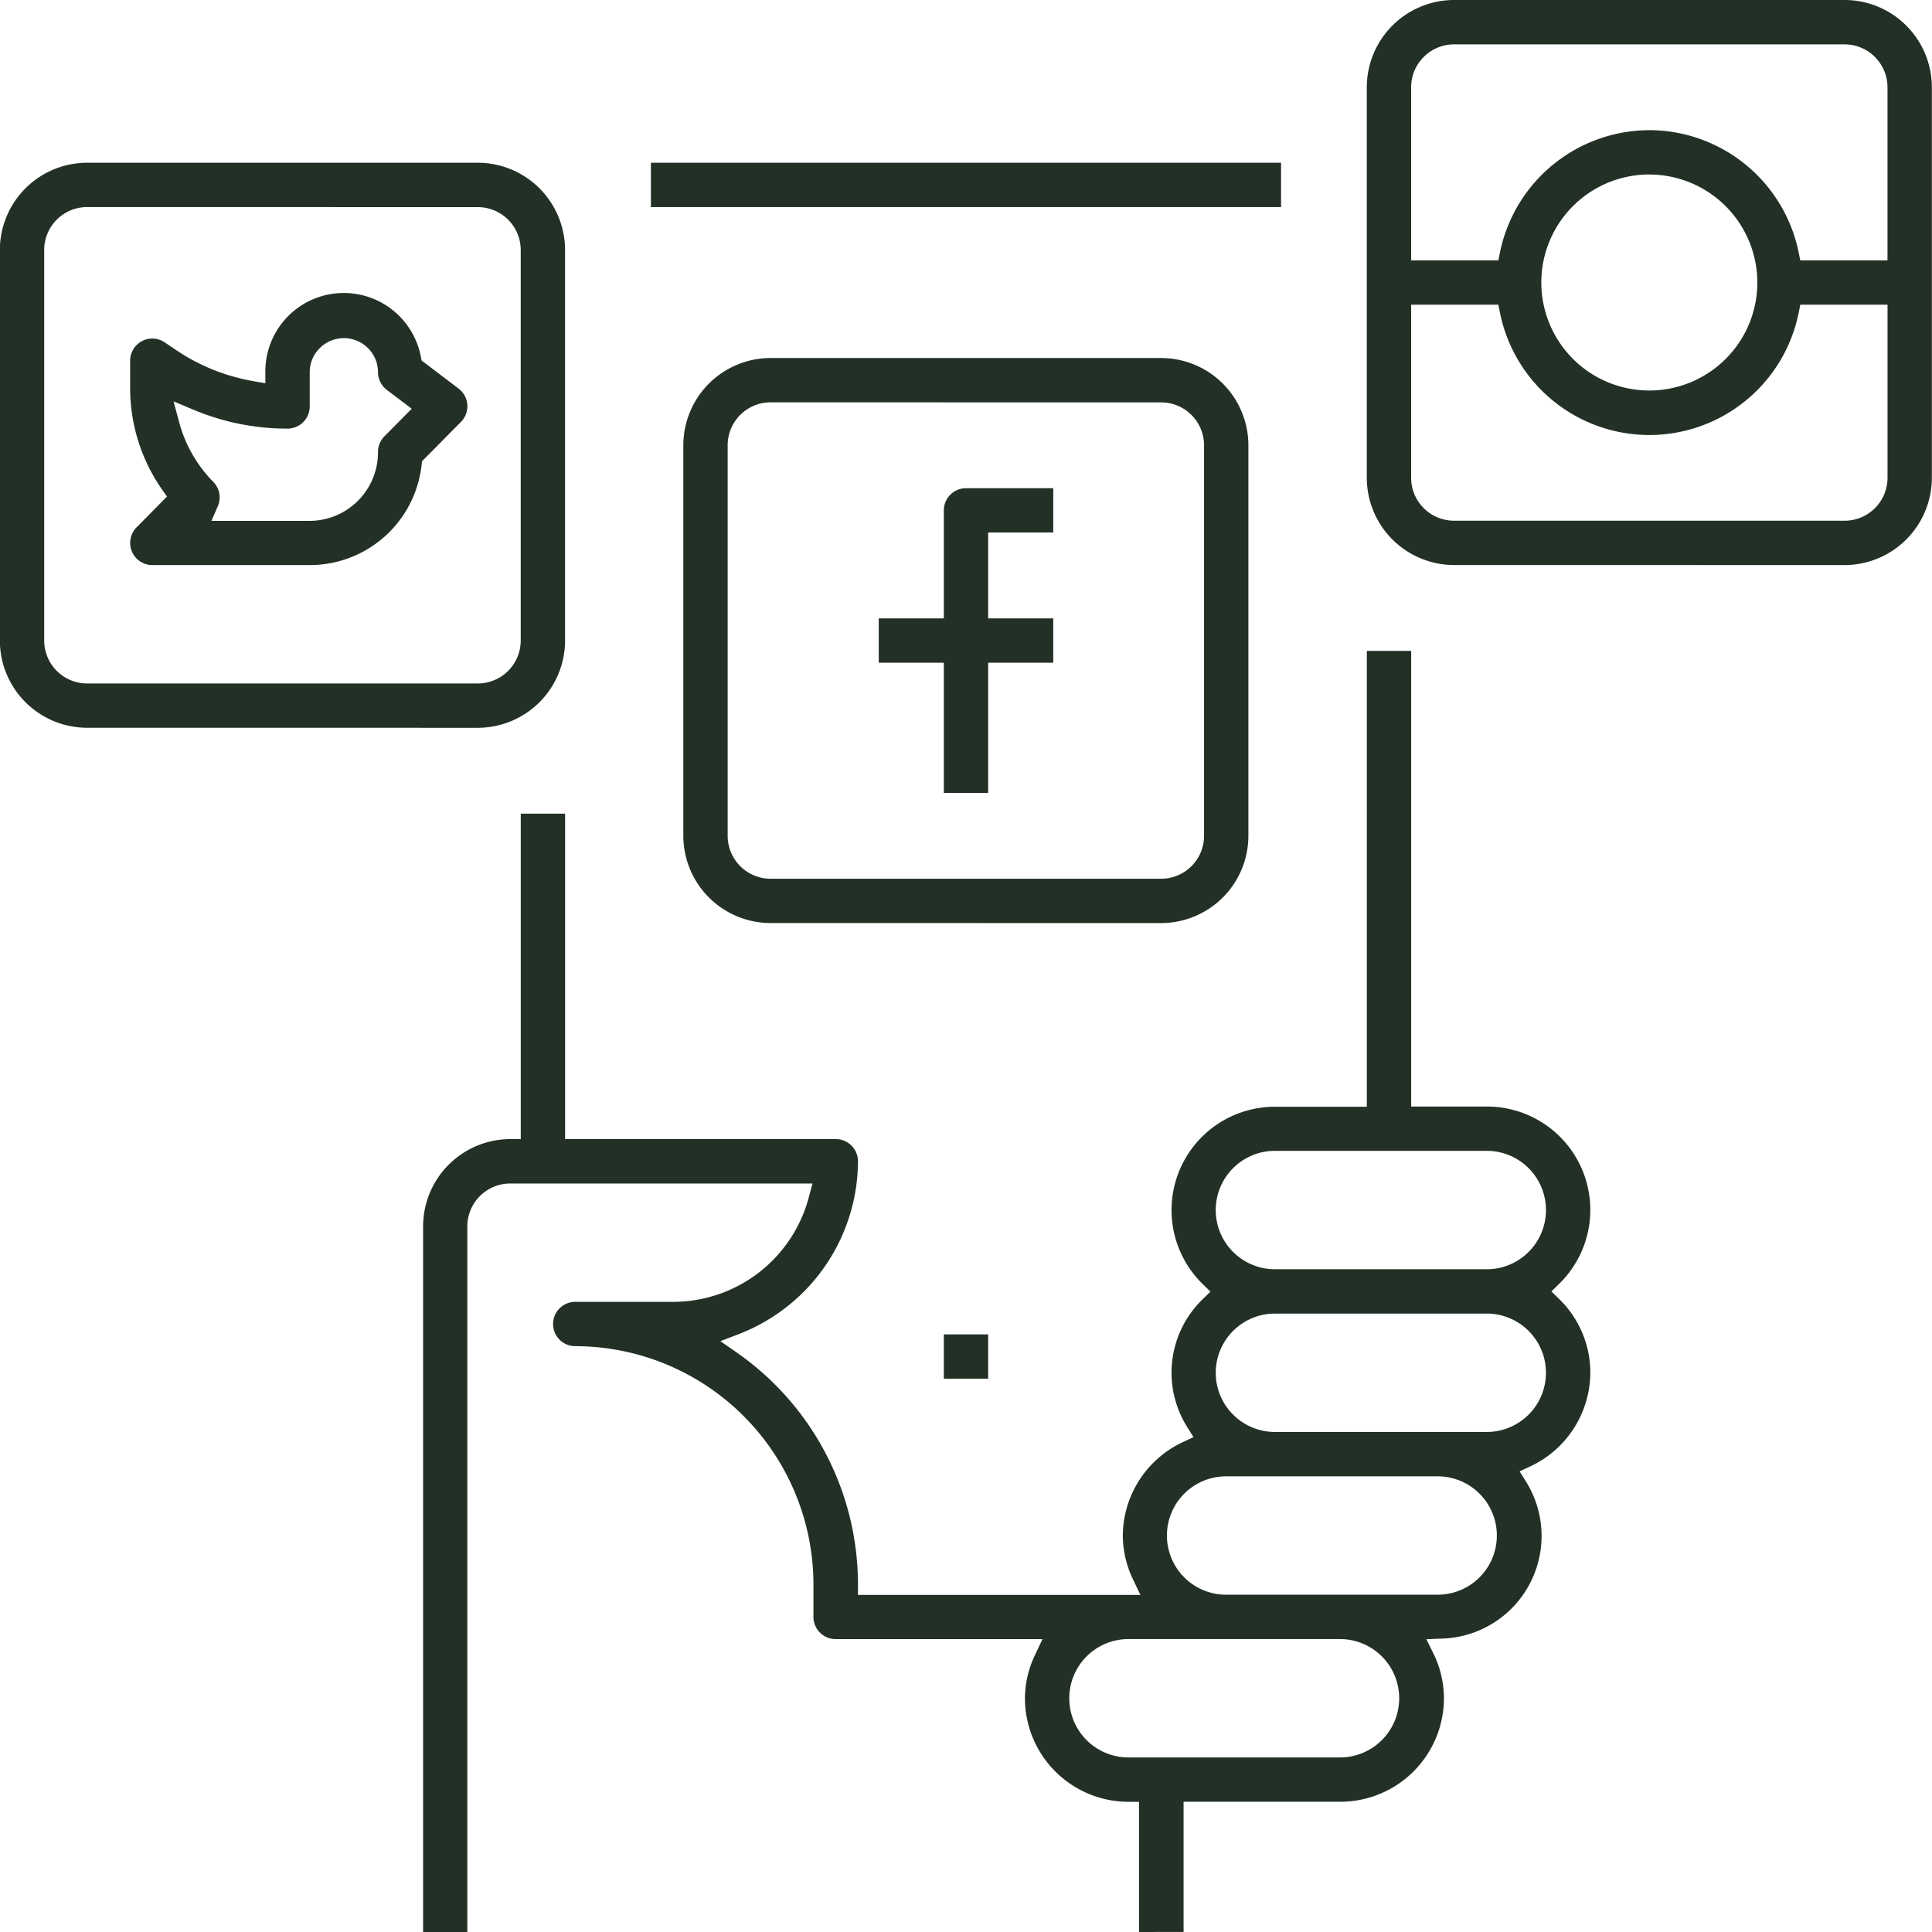
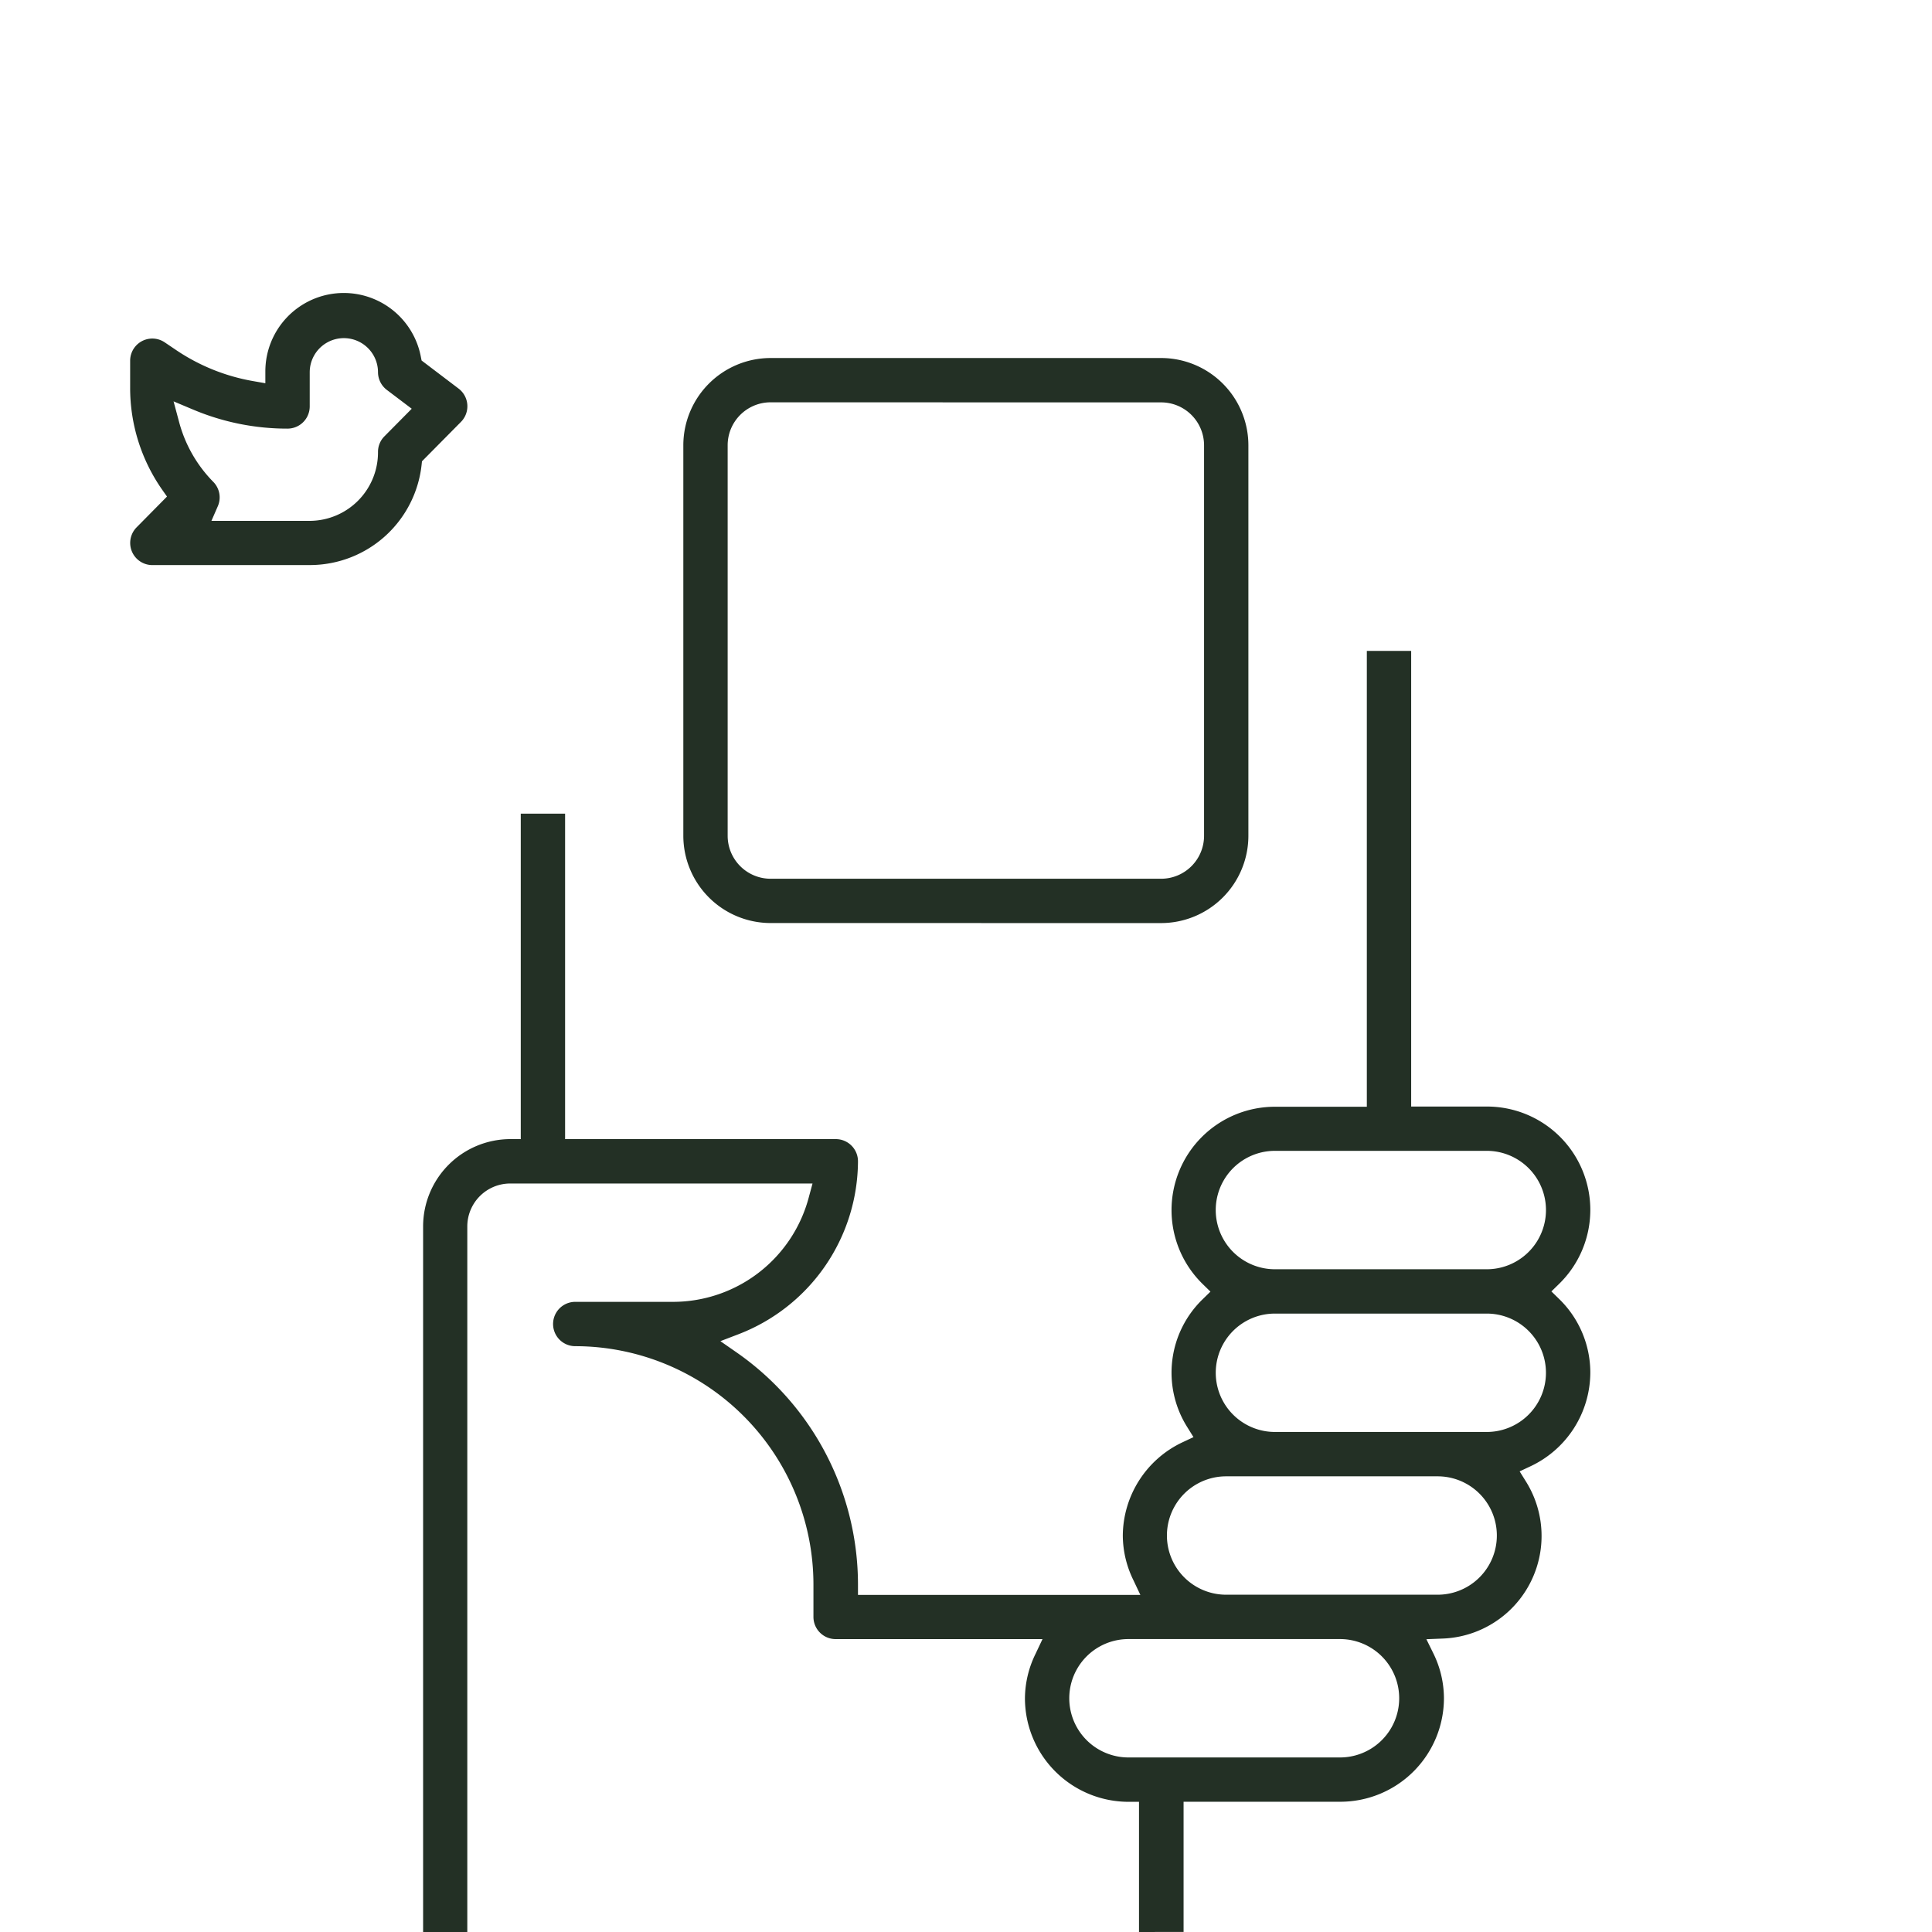
<svg xmlns="http://www.w3.org/2000/svg" width="55" height="55" viewBox="0 0 55 55">
  <defs>
    <style>.a{fill:#233025;}</style>
  </defs>
  <g transform="translate(-22.52 -529.215)">
-     <rect class="a" width="17.939" height="1.262" transform="translate(41.05 533.848)" />
    <path class="a" d="M146.9,725.685v-3.706h-.3a2.951,2.951,0,0,1-2.947-2.947,2.907,2.907,0,0,1,.3-1.262l.2-.423h-5.89a.632.632,0,0,1-.631-.631v-.927a6.789,6.789,0,0,0-6.781-6.781.631.631,0,1,1,0-1.262h2.78a4,4,0,0,0,3.875-3l.1-.369H129a1.223,1.223,0,0,0-1.222,1.222v20.088H126.52V705.6A2.487,2.487,0,0,1,129,703.113h.3v-9.265h1.262v9.265h7.707a.632.632,0,0,1,.631.631,5.3,5.3,0,0,1-3.395,4.921l-.522.2.459.319a8.057,8.057,0,0,1,3.458,6.605v.3h8.039l-.2-.423a2.906,2.906,0,0,1-.3-1.262,2.958,2.958,0,0,1,1.712-2.666l.3-.141-.176-.283a2.909,2.909,0,0,1,.443-3.648l.216-.211-.216-.211a2.942,2.942,0,0,1,2.056-5.052h2.612V689.215h1.262v12.971H156.8a2.942,2.942,0,0,1,2.056,5.052l-.216.211.216.211a2.923,2.923,0,0,1,.892,2.105,2.958,2.958,0,0,1-1.712,2.666l-.3.141.176.283a2.923,2.923,0,0,1-2.38,4.477l-.451.018.2.406a2.906,2.906,0,0,1,.3,1.274,2.951,2.951,0,0,1-2.947,2.947h-4.465v3.706Zm-.3-8.339a1.685,1.685,0,0,0,0,3.37h6.022a1.685,1.685,0,1,0,0-3.37Zm2.78-4.633a1.685,1.685,0,0,0,0,3.37h6.022a1.685,1.685,0,1,0,0-3.37Zm1.39-4.633a1.685,1.685,0,0,0,0,3.37H156.8a1.685,1.685,0,1,0,0-3.37Zm0-4.633a1.685,1.685,0,0,0,0,3.371H156.8a1.685,1.685,0,0,0,0-3.371Z" transform="translate(-91.955 -141.47)" />
    <path class="a" d="M55.149,608.963a.631.631,0,0,1-.449-1.074l.866-.877-.141-.2a5.052,5.052,0,0,1-.908-2.907v-.76a.631.631,0,0,1,.984-.523l.323.218a5.645,5.645,0,0,0,2.2.886l.342.06,0-.347a2.233,2.233,0,0,1,4.426-.41l.022.11,1.054.8a.632.632,0,0,1,.067.947l-1.11,1.122-.011.1a3.2,3.2,0,0,1-3.176,2.854Zm.758-4.087a3.832,3.832,0,0,0,.974,1.715.629.629,0,0,1,.13.7l-.18.413h2.807a1.951,1.951,0,0,0,1.935-1.963.625.625,0,0,1,.182-.443l.778-.786-.711-.538a.635.635,0,0,1-.249-.5.972.972,0,1,0-1.944,0v.973a.632.632,0,0,1-.631.631,6.888,6.888,0,0,1-2.691-.543l-.554-.233Z" transform="translate(-28.292 -63.661)" />
-     <path class="a" d="M240.373,657.889v-3.706H238.52v-1.262h1.853v-3.075a.632.632,0,0,1,.631-.631h2.484v1.262h-1.853v2.444h1.853v1.262h-1.853v3.706Z" transform="translate(-190.984 -106.102)" />
    <path class="a" d="M193,633.3a2.487,2.487,0,0,1-2.484-2.484V619.7A2.487,2.487,0,0,1,193,617.215h11.118a2.487,2.487,0,0,1,2.484,2.484v11.118a2.487,2.487,0,0,1-2.484,2.484Zm0-14.824a1.223,1.223,0,0,0-1.222,1.222v11.118A1.223,1.223,0,0,0,193,632.039h11.118a1.223,1.223,0,0,0,1.222-1.222V619.7a1.223,1.223,0,0,0-1.222-1.222Z" transform="translate(-148.543 -77.808)" />
-     <path class="a" d="M25,585.3a2.487,2.487,0,0,1-2.484-2.484V571.7A2.487,2.487,0,0,1,25,569.215H36.122a2.487,2.487,0,0,1,2.484,2.484v11.118a2.487,2.487,0,0,1-2.484,2.484Zm0-14.824a1.223,1.223,0,0,0-1.222,1.222v11.118A1.223,1.223,0,0,0,25,584.039H36.122a1.223,1.223,0,0,0,1.222-1.222V571.7a1.223,1.223,0,0,0-1.222-1.222Z" transform="translate(0 -35.367)" />
-     <path class="a" d="M361,545.3a2.487,2.487,0,0,1-2.484-2.484V531.7A2.487,2.487,0,0,1,361,529.215h11.118a2.487,2.487,0,0,1,2.484,2.484v11.118a2.487,2.487,0,0,1-2.484,2.484Zm-1.222-2.484A1.223,1.223,0,0,0,361,544.039h11.118a1.223,1.223,0,0,0,1.222-1.222v-4.928h-2.483l-.048.237a4.337,4.337,0,0,1-8.5,0l-.048-.237h-2.483Zm6.781-8.634a3.075,3.075,0,1,0,3.075,3.075A3.079,3.079,0,0,0,366.563,534.183Zm0-1.262a4.351,4.351,0,0,1,4.249,3.47l.048.237h2.483V531.7a1.223,1.223,0,0,0-1.222-1.222H361a1.223,1.223,0,0,0-1.222,1.222v4.928h2.483l.048-.237A4.351,4.351,0,0,1,366.563,532.921Z" transform="translate(-297.086)" />
-     <rect class="a" width="1.262" height="1.262" transform="translate(49.389 567.202)" />
  </g>
</svg>